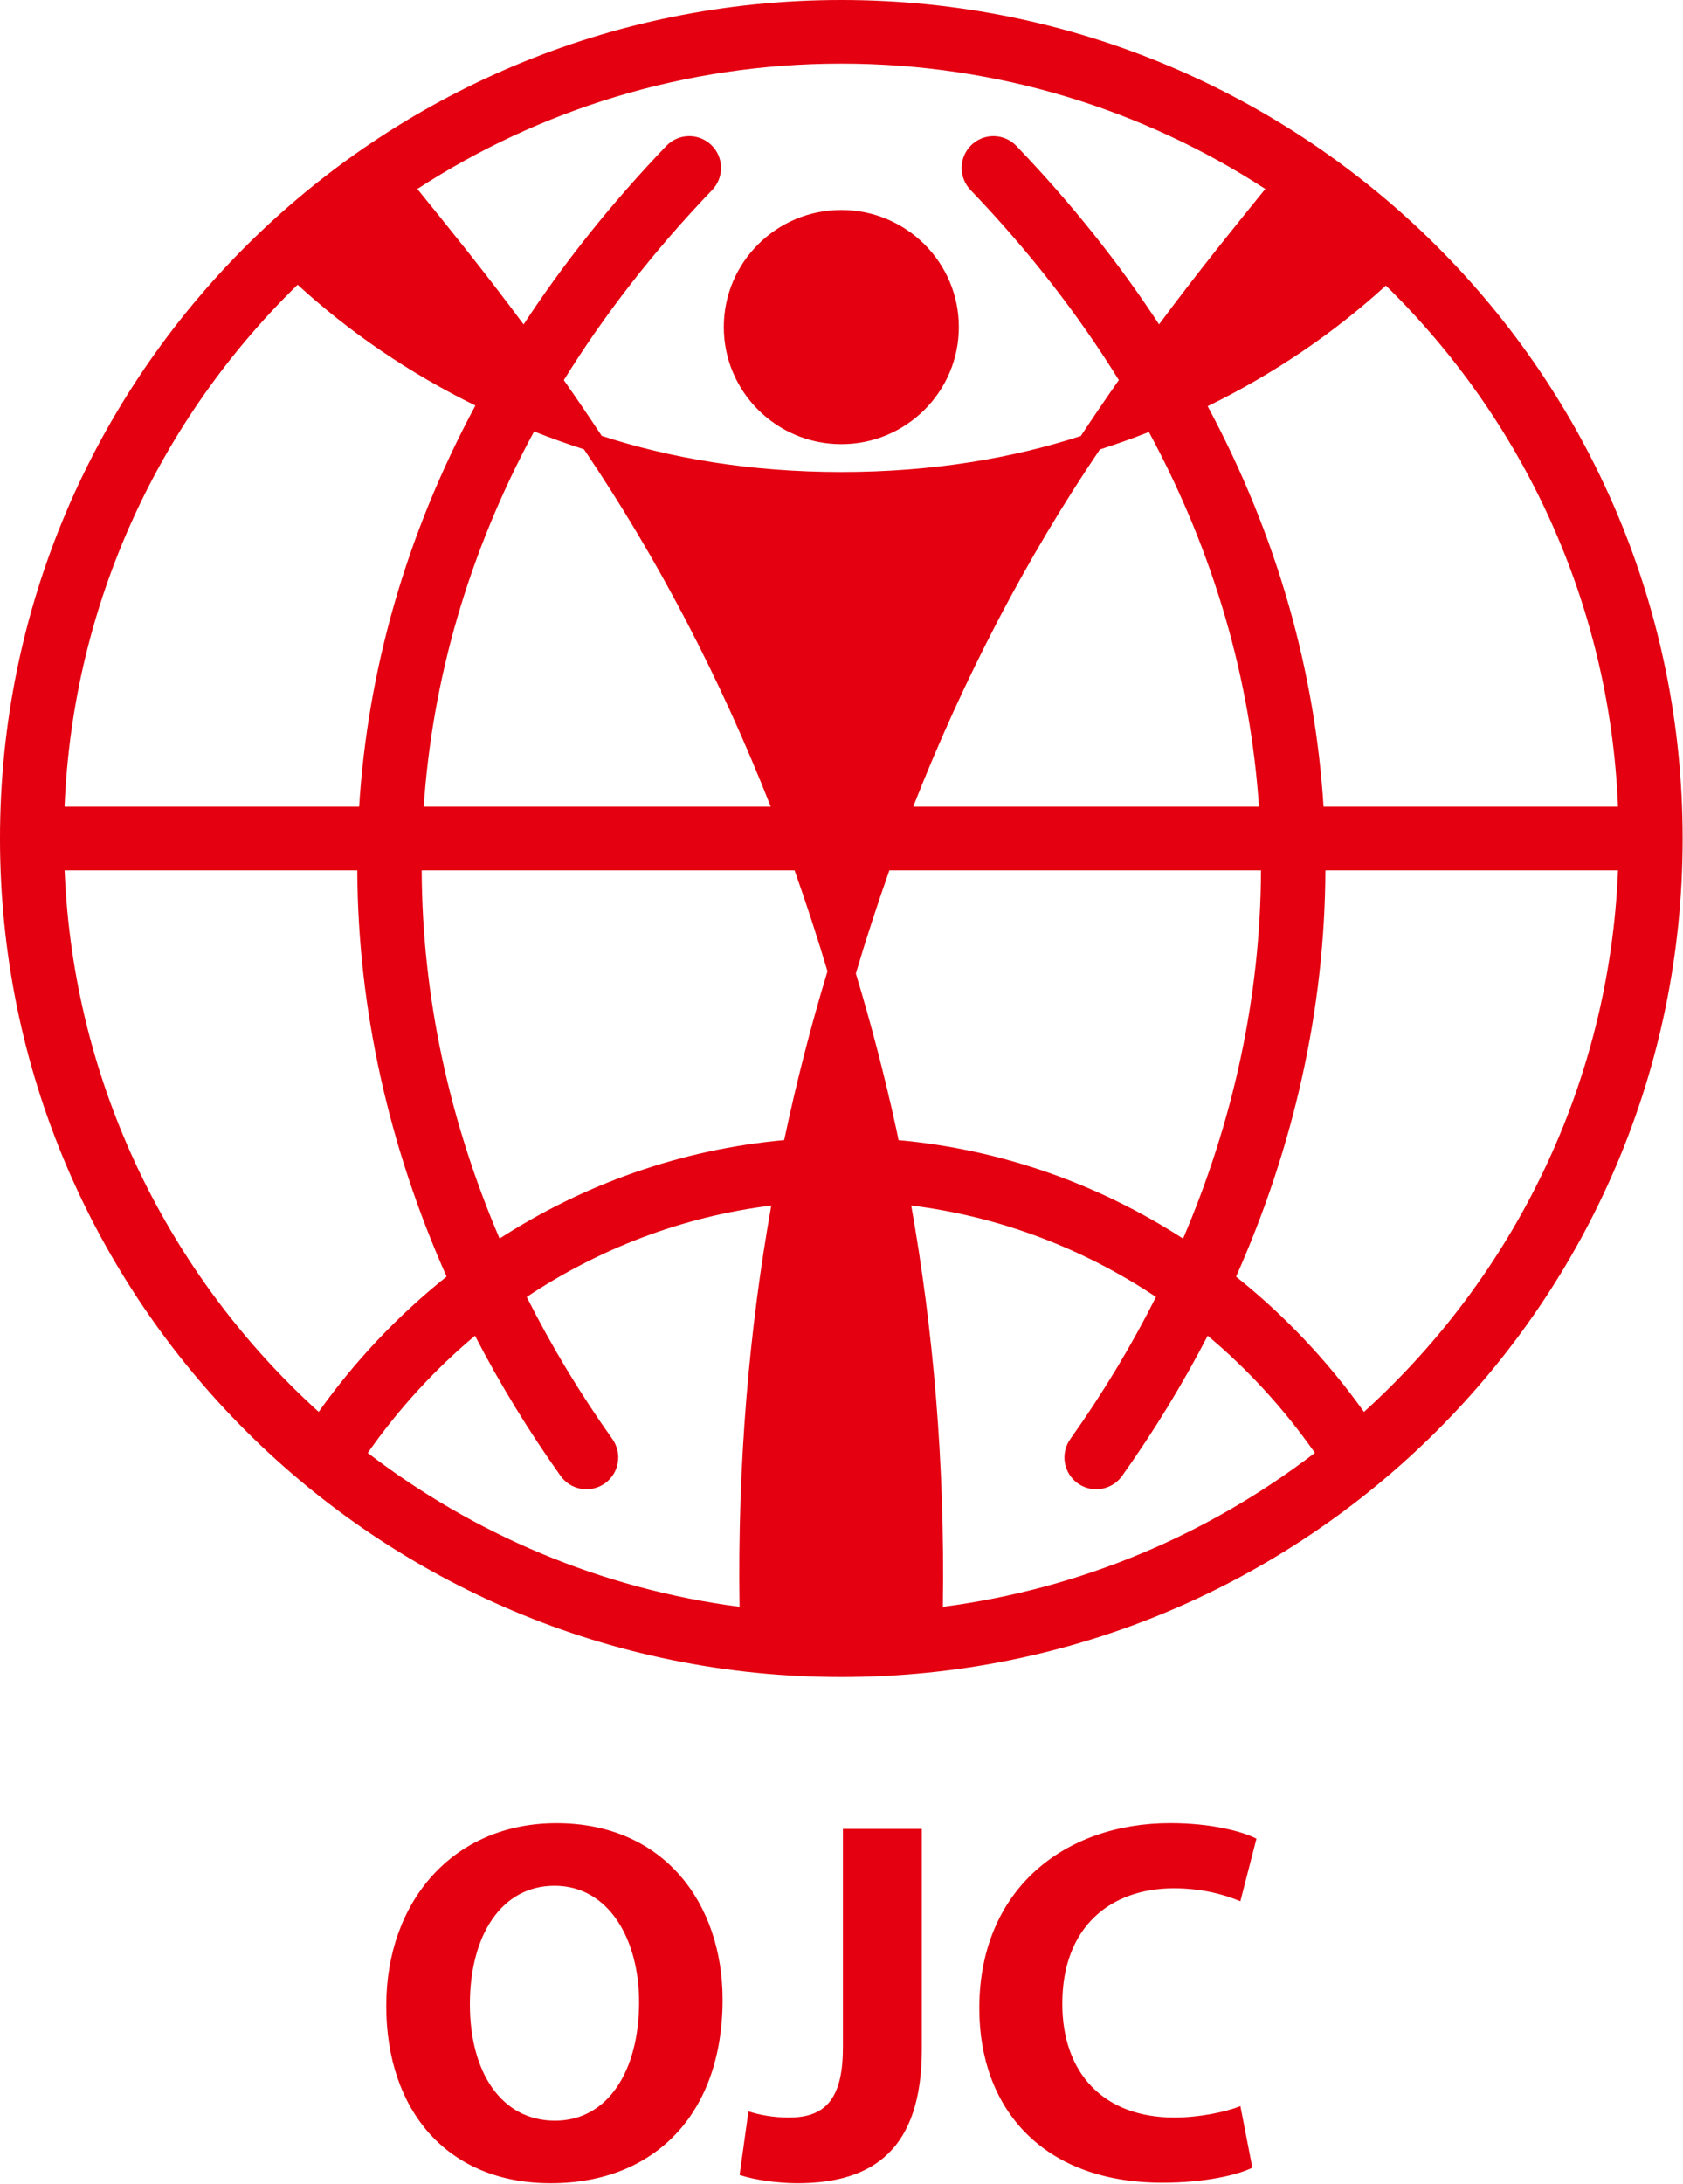
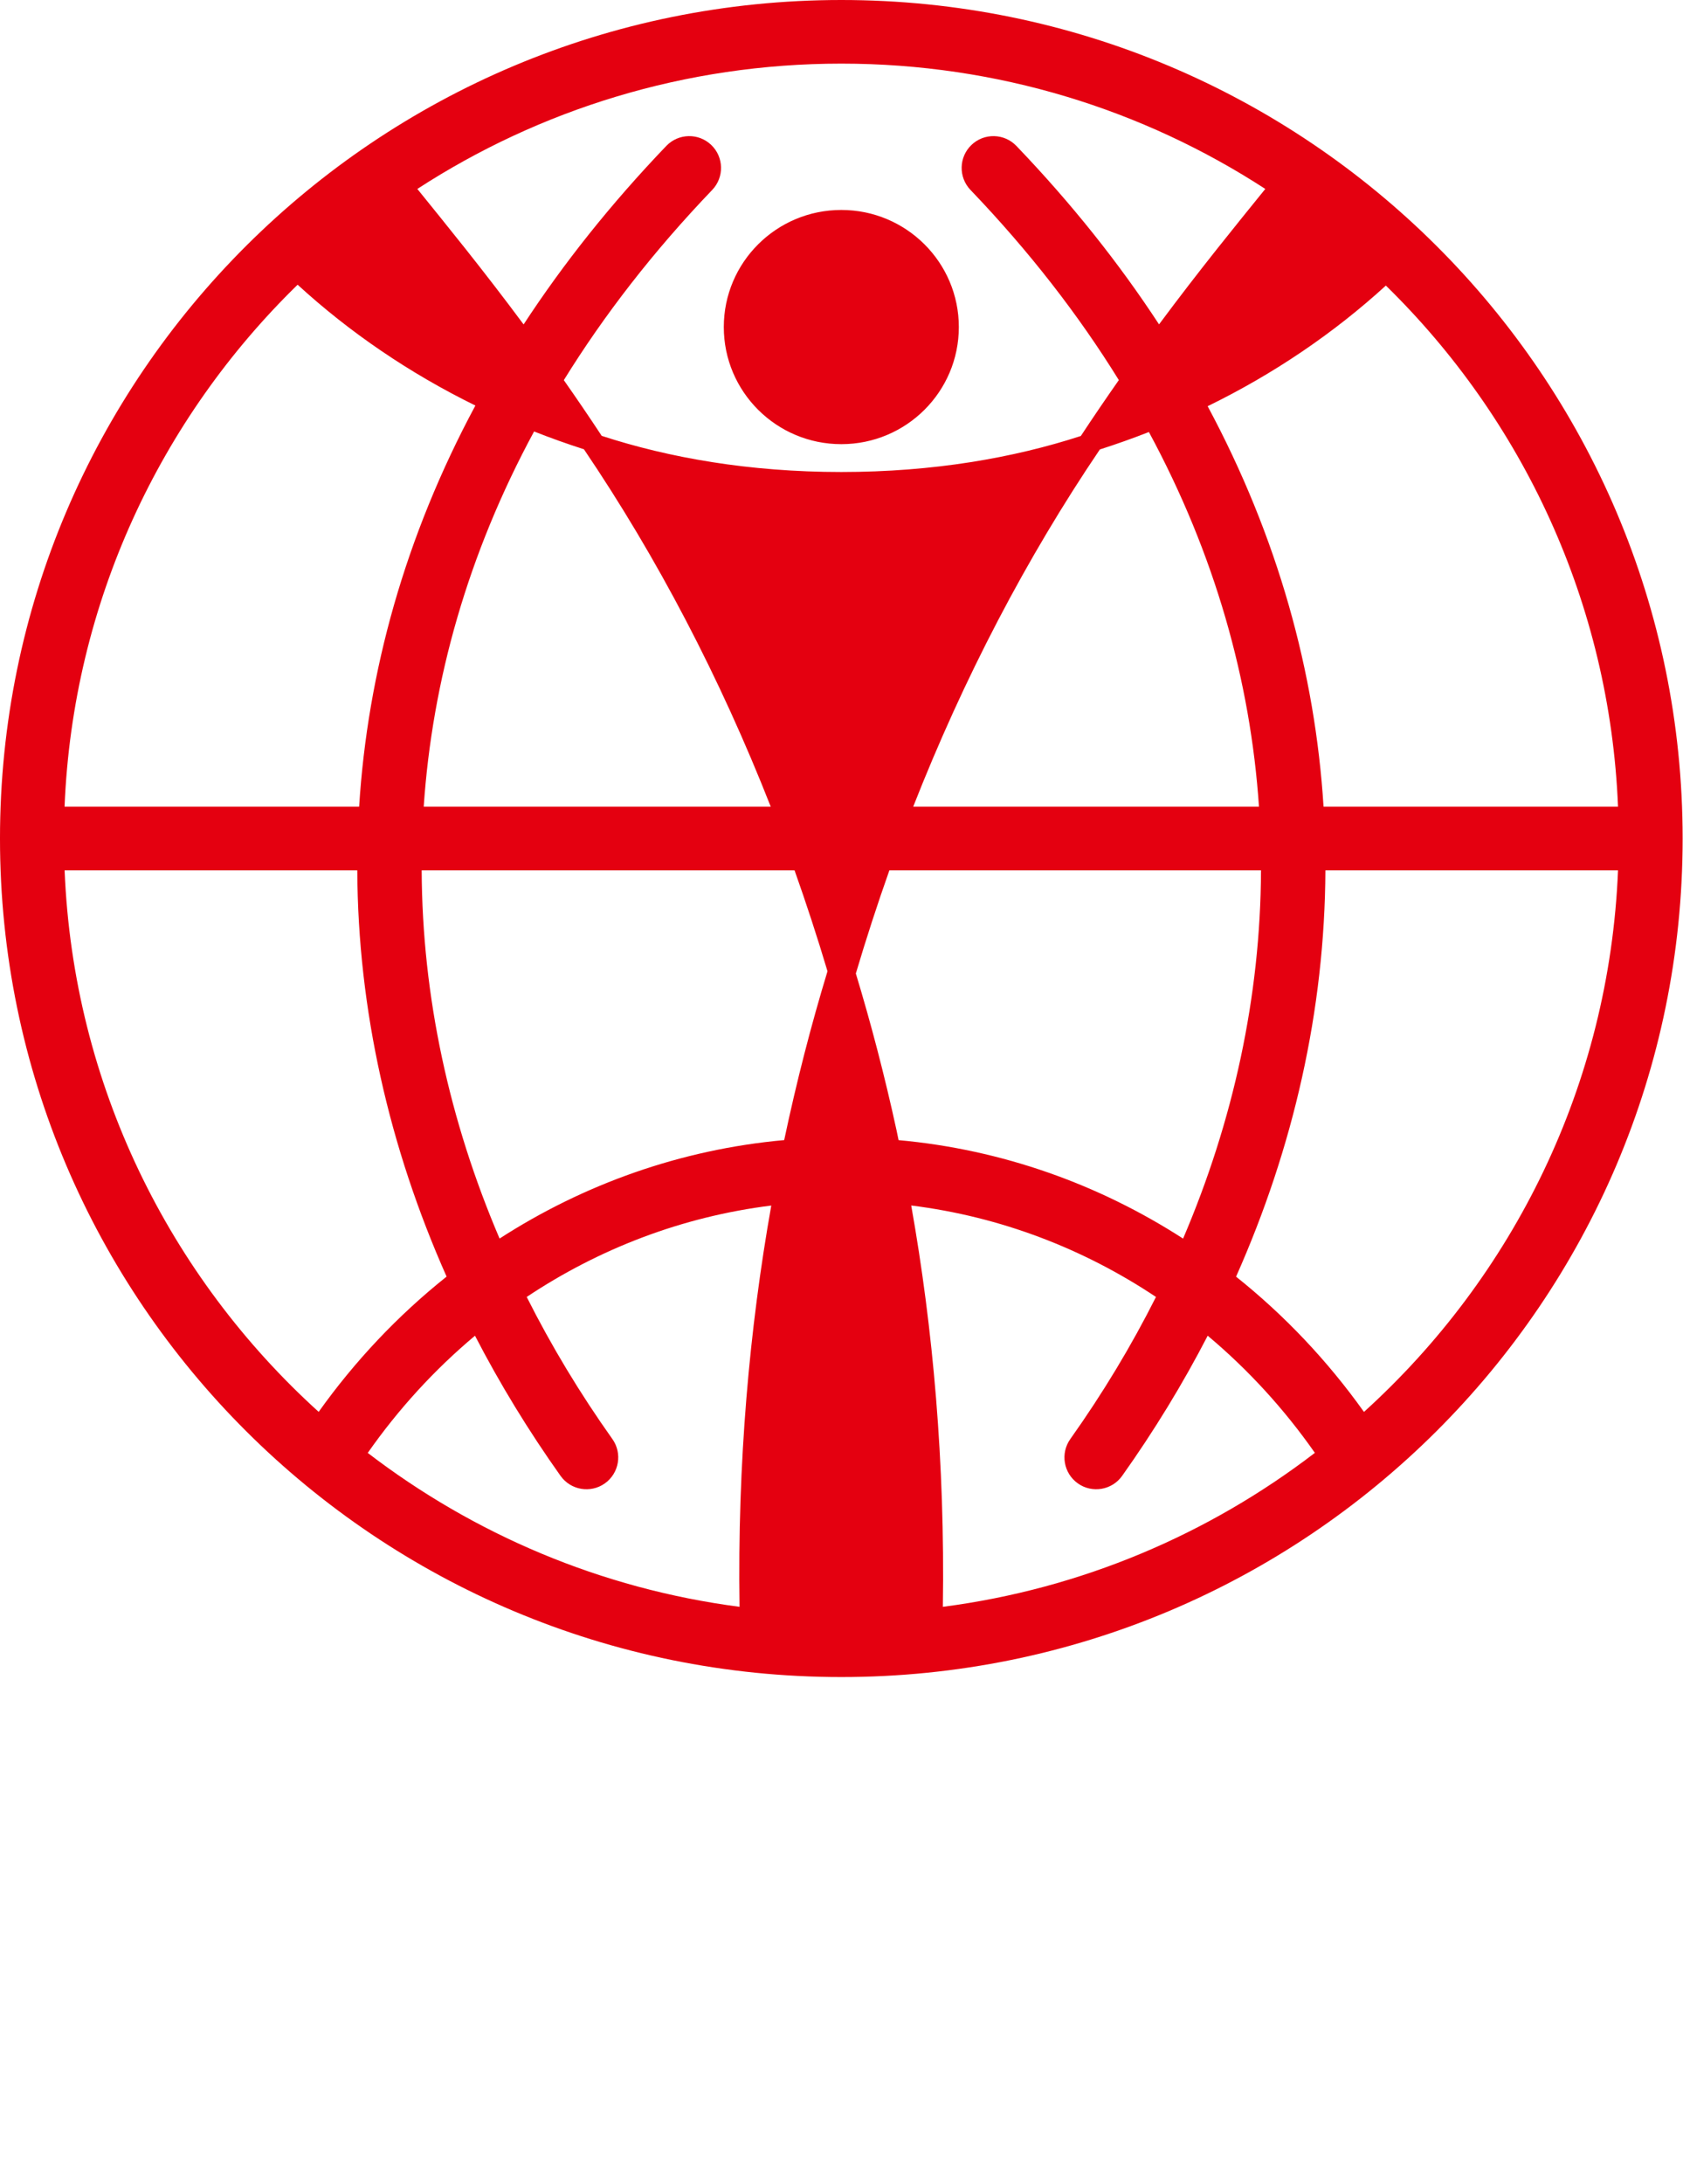
<svg xmlns="http://www.w3.org/2000/svg" width="100%" height="100%" viewBox="0 0 1389 1801" version="1.1" xml:space="preserve" style="fill-rule:evenodd;clip-rule:evenodd;stroke-linejoin:round;stroke-miterlimit:2;">
  <g id="Symbol">
    <path d="M1388.7,691.575C1388.7,1073.52 1077.82,1383.15 694.347,1383.15C310.88,1383.15 -0.005,1073.52 -0.005,691.575C-0.005,309.626 310.88,0 694.347,0C1077.82,0 1388.7,309.626 1388.7,691.575ZM392.341,334.479C337.914,307.777 288.498,274.095 245.629,234.821C132.459,345.139 60.135,496.823 53.284,665.319L296.401,665.319C303.38,554.387 334.237,442.579 392.341,334.479ZM294.868,717.831L53.323,717.831C60.516,894.755 139.948,1053.02 262.997,1164.44C293.023,1122.32 328.591,1084.74 368.581,1052.88C321.213,946.39 295.373,832.979 294.868,717.831ZM392.014,1101.63C358.617,1129.61 328.833,1162.13 303.51,1198.29C390.832,1265.2 495.781,1310.31 610.359,1325.23C608.544,1206.1 618.506,1095.89 636.54,994.276C562.909,1003.44 494.37,1029.9 434.705,1069.66C455.012,1110.03 478.659,1149.2 505.397,1186.84C513.783,1198.64 511.008,1215.03 499.204,1223.42C487.401,1231.8 471.009,1229.03 462.623,1217.22C436.182,1180.01 412.575,1141.38 392.014,1101.63ZM412.304,1021.49C481.678,976.765 561.555,948.045 647.205,940.283C657.463,891.808 669.462,845.332 682.941,801.042C674.535,772.898 665.462,745.16 655.76,717.831L348.021,717.831C348.422,822.014 370.908,924.682 412.304,1021.49ZM349.697,665.319L636.096,665.319C594.287,559.037 542.59,460.124 481.931,370.543C467.976,366.07 454.253,361.17 440.784,355.861C386.066,456.951 356.739,561.522 349.697,665.319ZM465.33,313.518C475.589,328.143 486.039,343.46 496.596,359.471C551.959,377.506 618.209,389.282 694.347,389.282C770.485,389.282 836.662,377.58 892.025,359.582C902.616,343.516 913.098,328.149 923.388,313.478C890.17,259.811 849.518,207.317 800.952,156.655C790.932,146.202 791.284,129.581 801.736,119.561C812.189,109.541 828.81,109.893 838.83,120.345C884.556,168.045 923.684,217.27 956.571,267.536C990.398,222.007 1020.8,184.808 1044.26,155.831C943.611,90.469 823.441,52.475 694.347,52.475C565.253,52.475 445.084,90.507 344.431,155.831C367.889,184.826 398.302,222.039 432.143,267.578C465.036,217.298 504.174,168.058 549.912,120.345C559.932,109.893 576.553,109.541 587.006,119.561C597.458,129.581 597.81,146.202 587.79,156.655C539.212,207.33 498.552,259.837 465.33,313.518ZM948.2,356.308C934.946,361.504 921.449,366.304 907.727,370.692C847.105,460.198 795.445,559.111 753.673,665.319L1039.05,665.319C1032.01,561.675 1002.76,457.26 948.2,356.308ZM1040.72,717.831L734.009,717.831C724.121,745.753 714.9,774.083 706.346,802.857L706.309,802.819C718.826,844.11 730.12,887.179 739.897,932.099L739.897,932.025C740.267,933.691 740.563,935.432 740.934,937.098L741.6,940.32C827.221,948.102 907.068,976.824 976.417,1021.53C1017.83,924.716 1040.32,822.031 1040.72,717.831ZM954.036,1069.66C894.333,1029.88 825.744,1003.41 752.08,994.239L752.043,994.239C770.078,1095.82 779.929,1206.1 778.151,1325.23C892.803,1310.35 997.863,1265.17 1085.18,1198.25C1059.88,1162.11 1030.11,1129.6 996.727,1101.63C976.166,1141.38 952.56,1180.01 926.119,1217.22C917.733,1229.03 901.341,1231.8 889.538,1223.42C877.734,1215.03 874.959,1198.64 883.345,1186.84C910.083,1149.2 933.729,1110.03 954.036,1069.66ZM1020.14,1052.93C1060.12,1084.79 1095.68,1122.36 1125.7,1164.48C1248.76,1053.05 1328.19,894.733 1335.37,717.831L1093.87,717.831C1093.37,832.998 1067.52,946.427 1020.14,1052.93ZM1092.34,665.319L1335.37,665.319C1328.56,497.193 1256.53,345.769 1143.77,235.524C1100.79,274.772 1051.25,308.394 996.692,335.02C1054.61,442.952 1085.37,554.573 1092.34,665.319ZM791.335,269.742C791.335,323.068 747.933,366.322 694.347,366.322C640.762,366.322 597.36,323.068 597.36,269.742C597.36,216.416 640.762,173.162 694.347,173.162C747.933,173.162 791.335,216.416 791.335,269.742Z" style="fill:rgb(228,0,16);" />
  </g>
  <g>
-     <path d="M459.309,1503.66C374.062,1503.66 318.773,1568.1 318.773,1654.27C318.773,1740.44 368.914,1800.62 454.569,1800.62C540.225,1800.62 596.365,1743.44 596.365,1649.16C596.365,1569.8 547.964,1503.66 459.272,1503.66L459.309,1503.66ZM457.606,1555.28C502.6,1555.28 527.449,1599.65 527.449,1651.31C527.449,1707.19 502.156,1749.04 458.05,1749.04C413.945,1749.04 387.8,1709.34 387.8,1653.01C387.8,1596.68 413.501,1555.28 457.643,1555.28L457.606,1555.28ZM695.649,1689.27C695.649,1734.07 678.503,1746.44 651.099,1746.44C638.249,1746.44 626.695,1744.3 617.696,1741.33L610.401,1793.81C623.251,1798.07 642.952,1800.62 657.95,1800.62C721.349,1800.62 760.788,1772.03 760.788,1690.12L760.788,1508.33L695.686,1508.33L695.686,1689.27L695.649,1689.27ZM1023.68,1737.04C1010.83,1742.15 988.98,1746.44 969.279,1746.44C911.027,1746.44 876.736,1710.19 876.736,1652.57C876.736,1588.58 917.027,1557.39 968.835,1557.39C991.98,1557.39 1010.38,1562.5 1023.68,1568.06L1036.97,1516.44C1025.42,1510.47 999.682,1503.62 965.872,1503.62C878.476,1503.62 808.226,1558.25 808.226,1656.38C808.226,1738.3 859.627,1800.18 959.465,1800.18C994.609,1800.18 1021.57,1793.77 1033.57,1787.81L1023.72,1737.04L1023.68,1737.04Z" style="fill:rgb(228,0,16);" />
-   </g>
+     </g>
</svg>